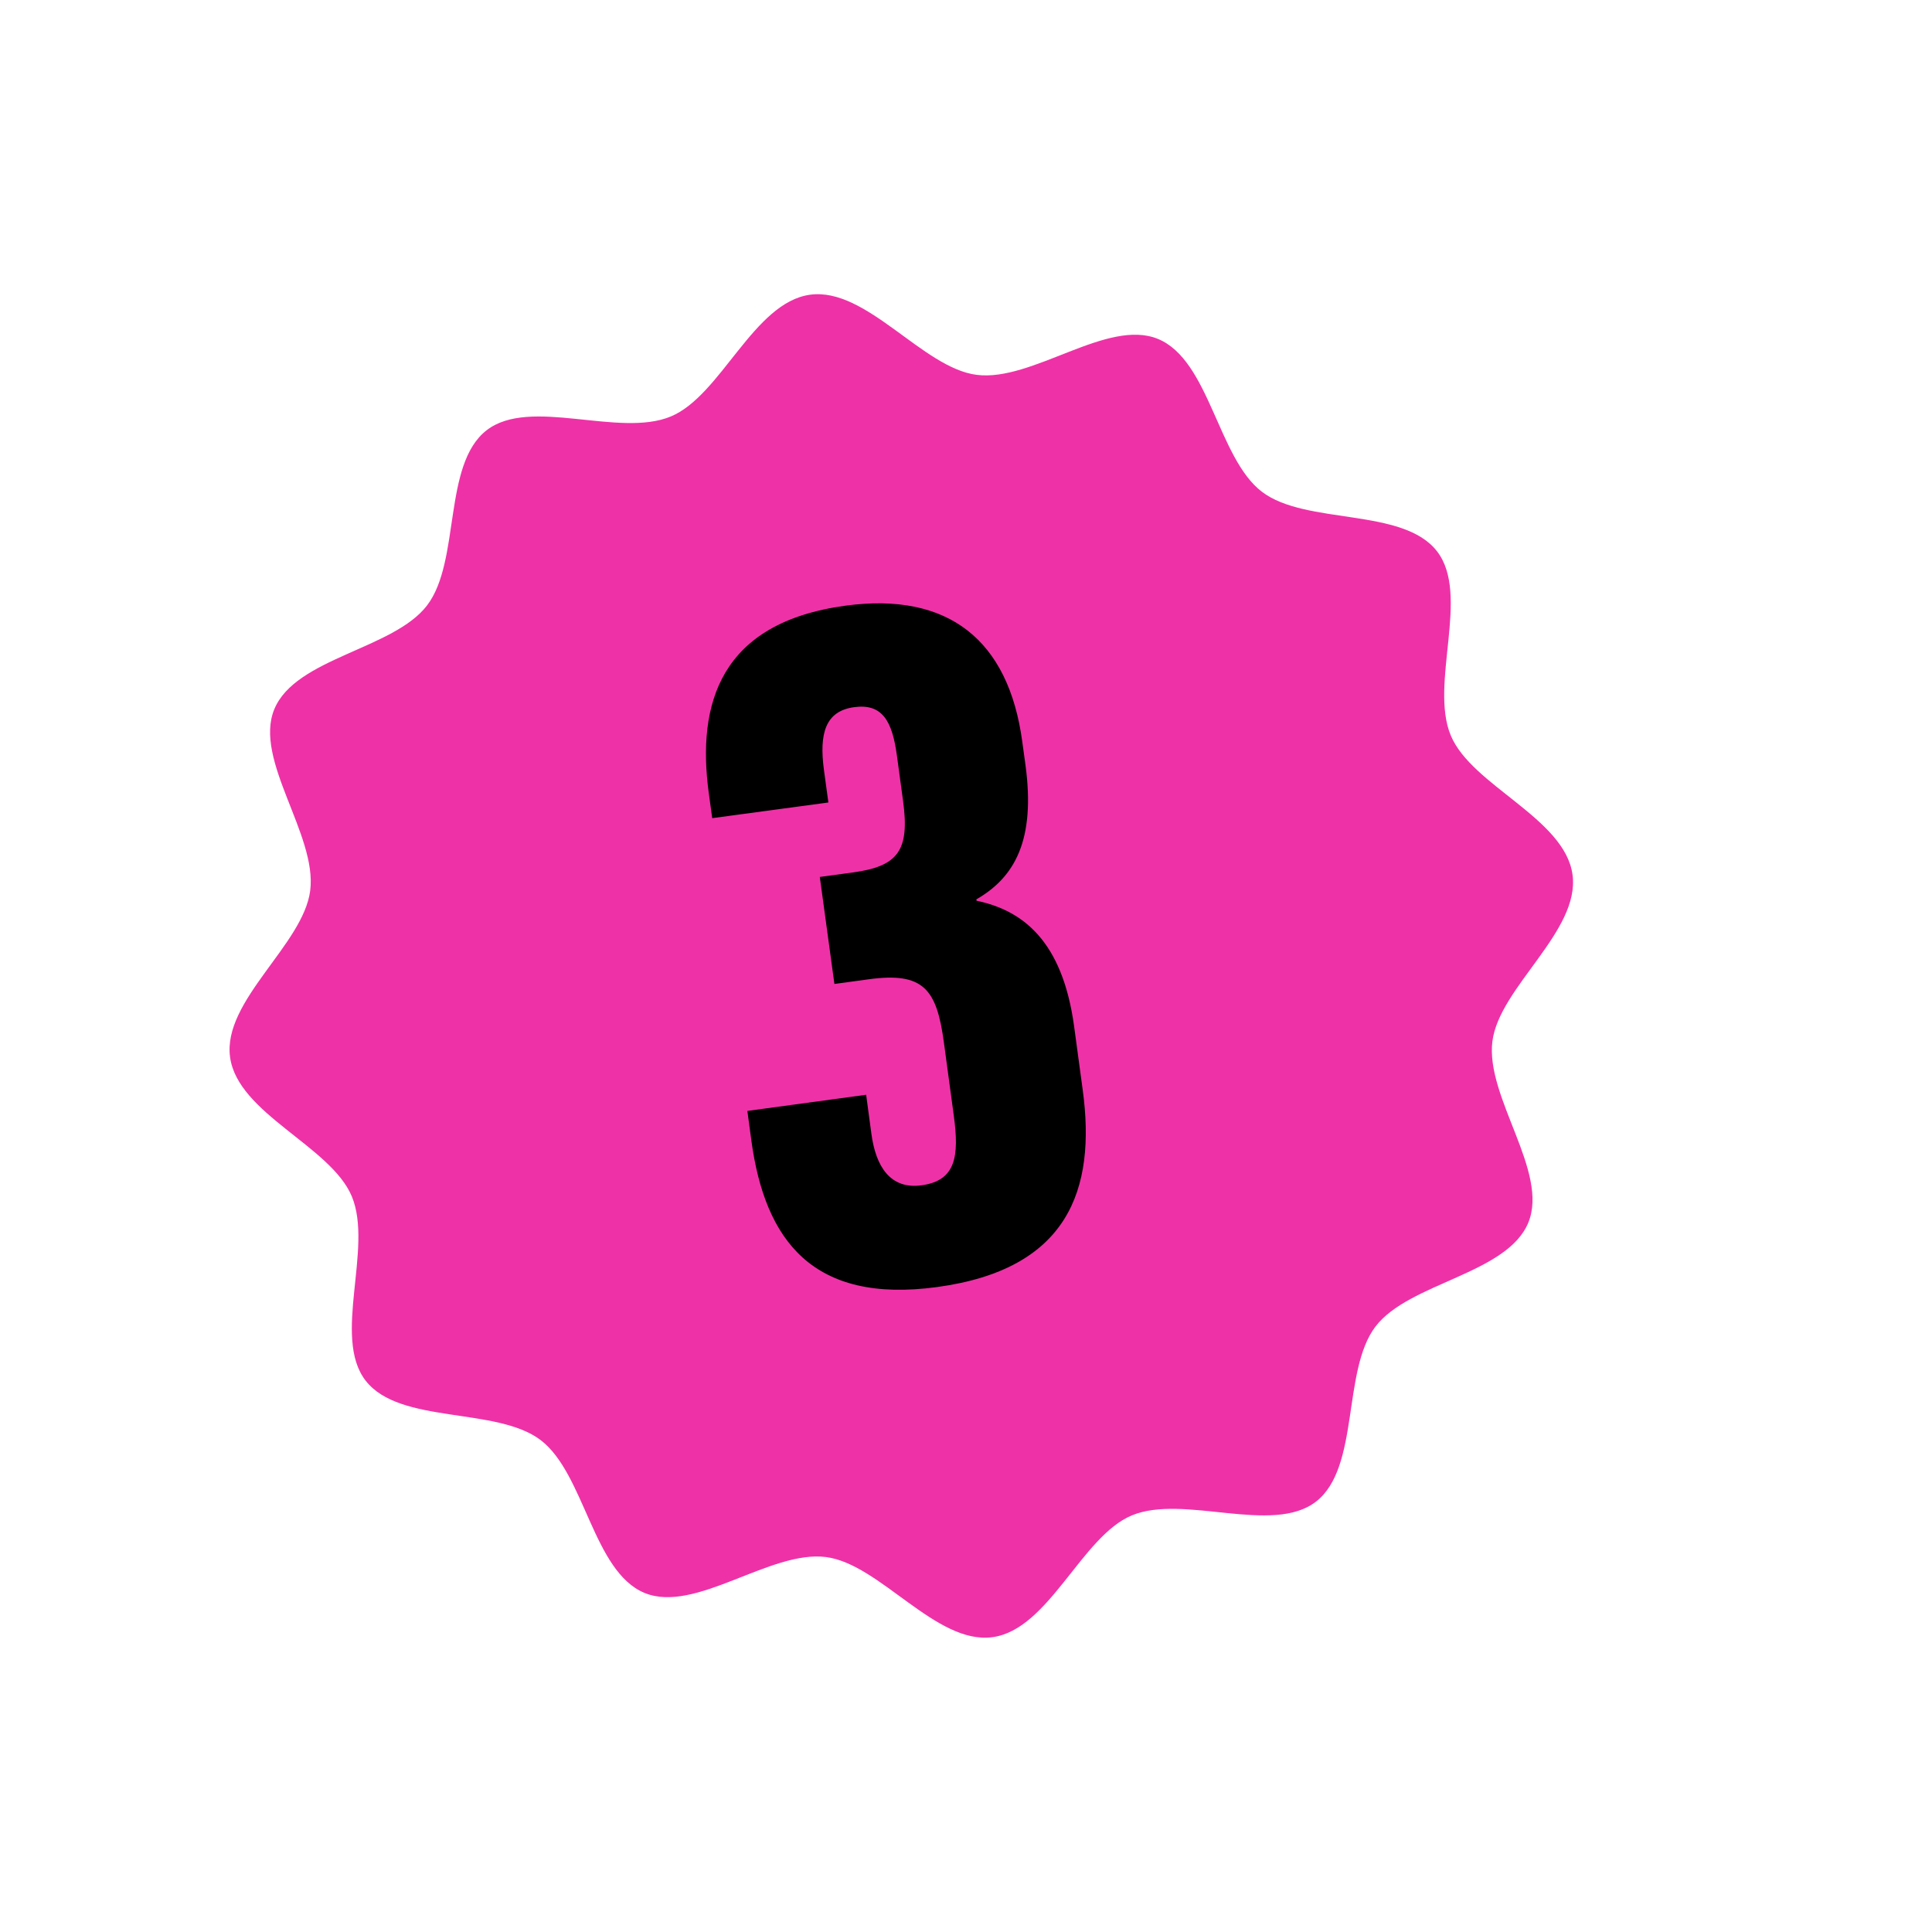
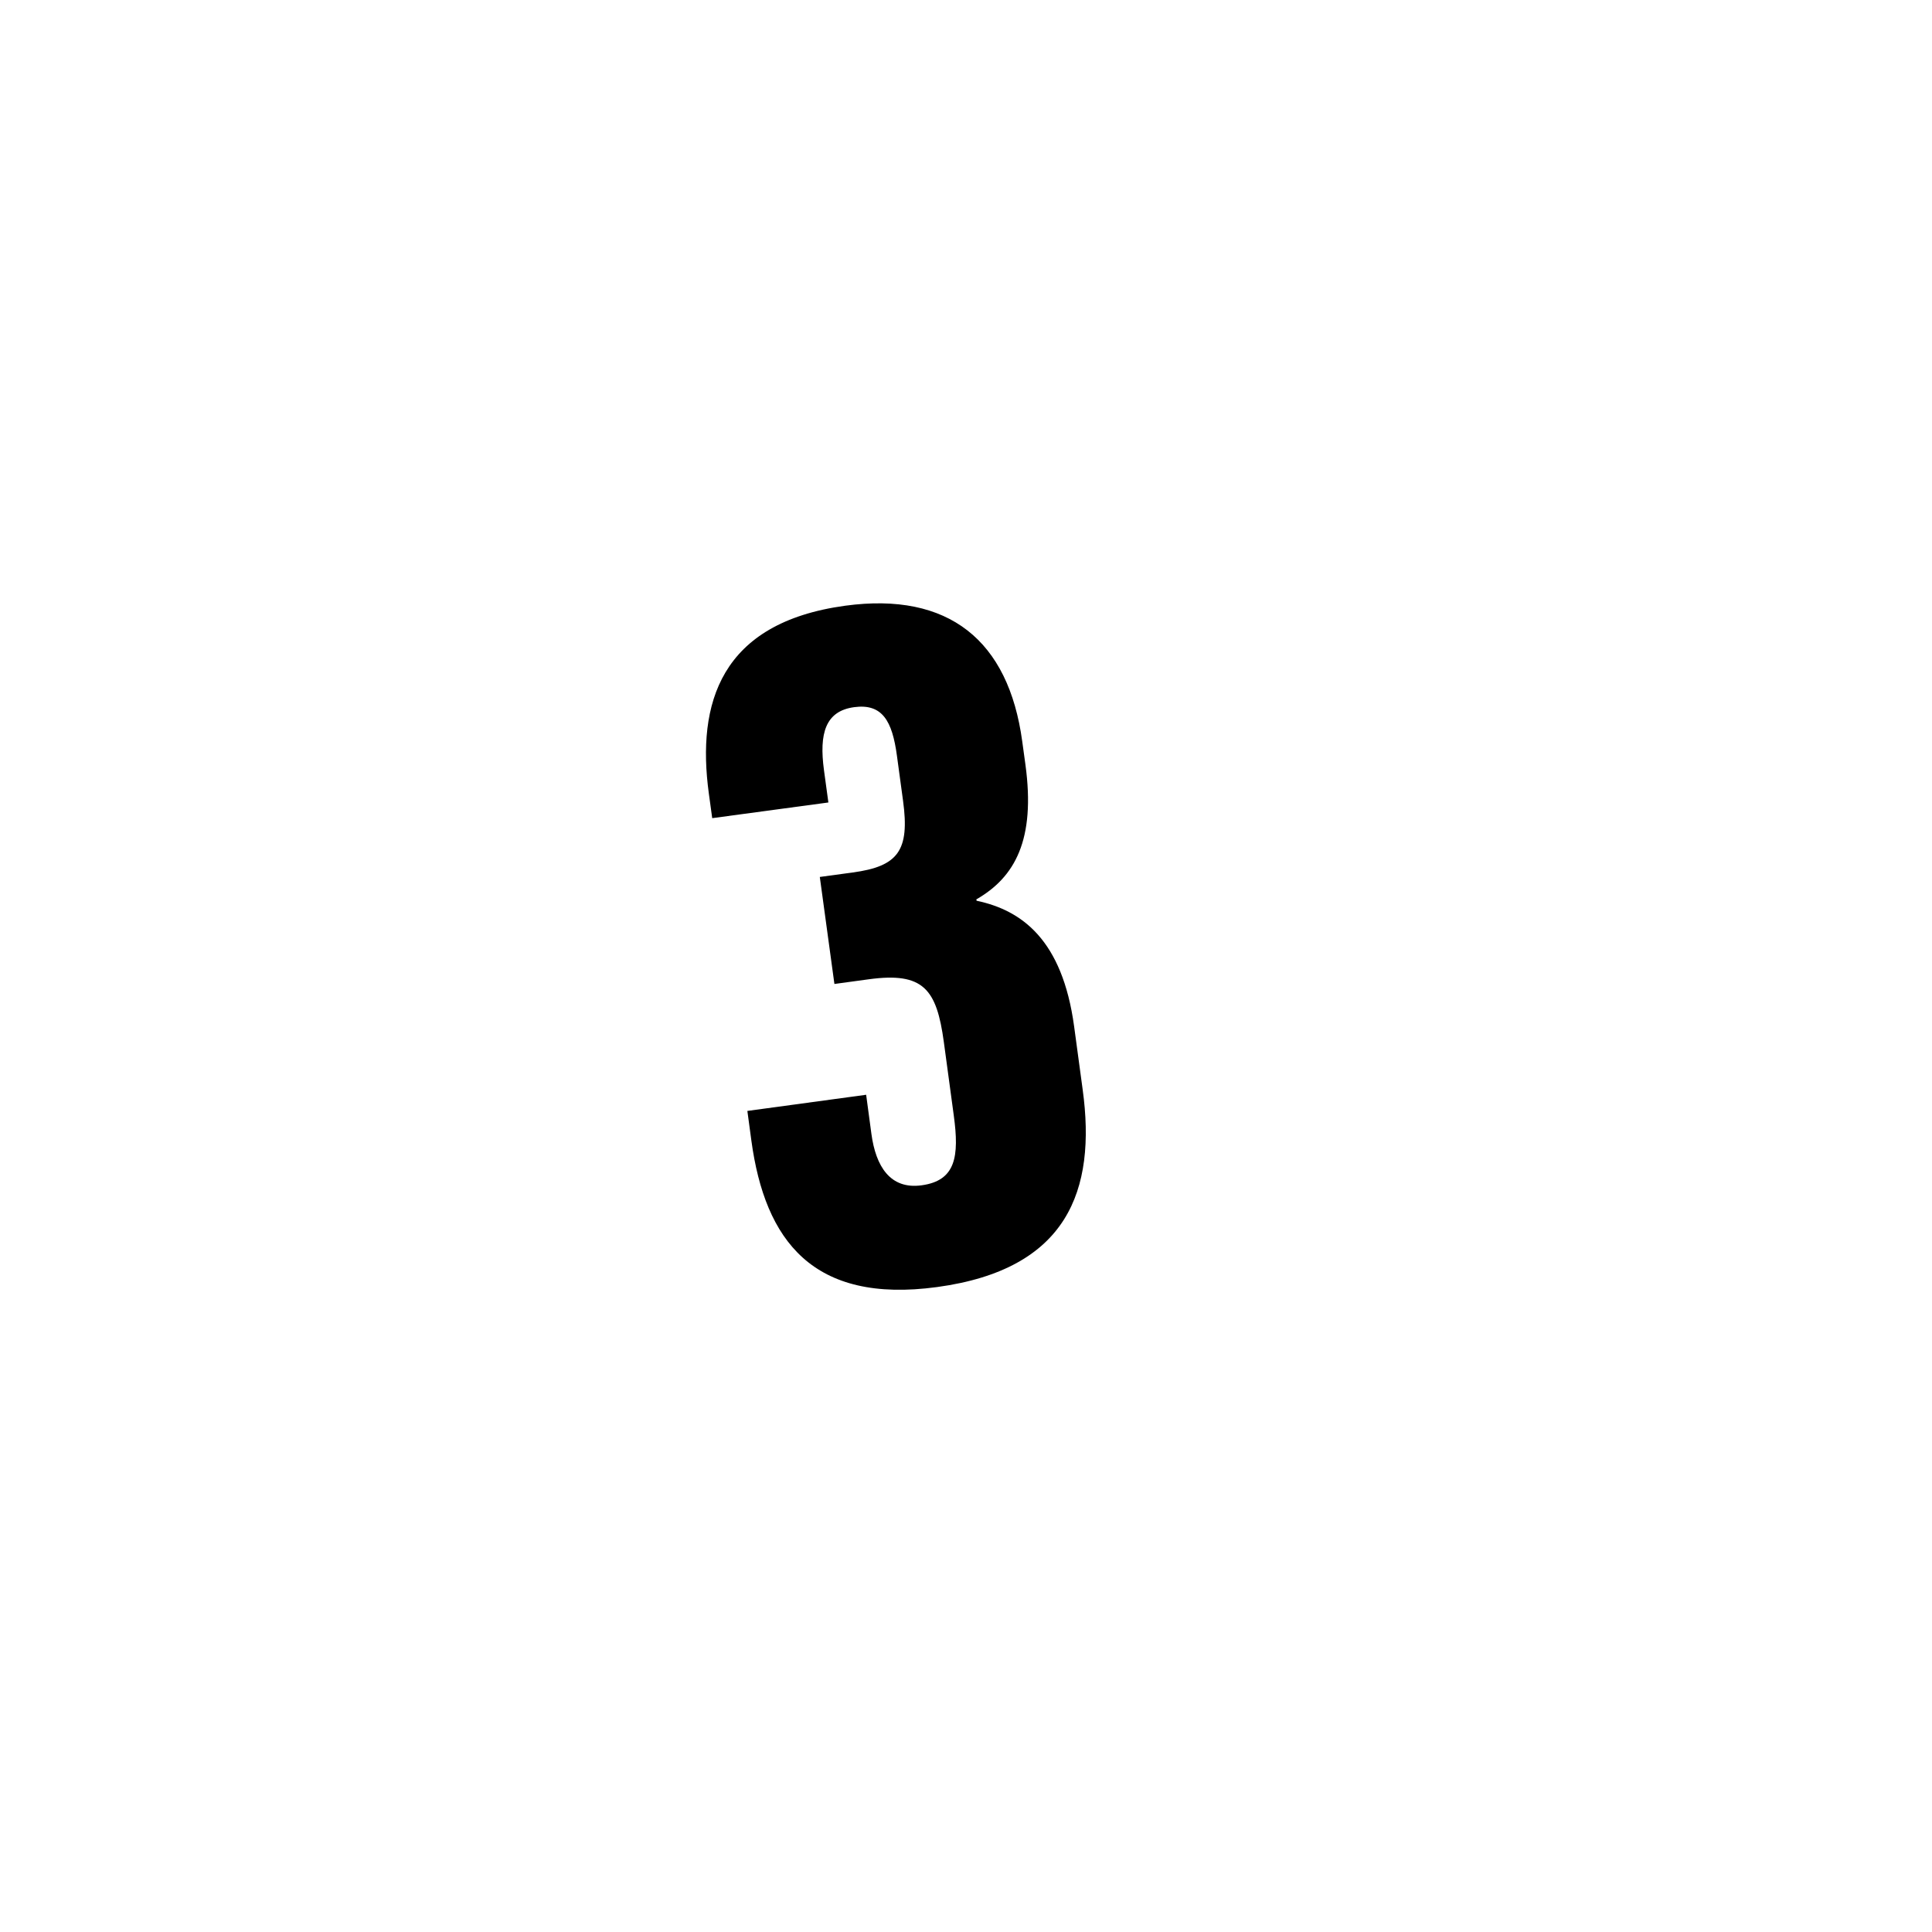
<svg xmlns="http://www.w3.org/2000/svg" version="1.1" id="Calque_1" x="0px" y="0px" viewBox="0 0 198.43 198.43" style="enable-background:new 0 0 198.43 198.43;" xml:space="preserve">
  <style type="text/css">
	.st0{fill:#D1B4F6;}
	.st1{fill:#EF31A7;}
	.st2{fill:#C9F356;}
	.st3{fill:#231F20;}
</style>
-   <path class="st1" d="M161.51,89.84c0.79,5.8-7.53,11.56-8.23,17.11c-0.73,5.74,5.83,13.4,3.69,18.62  c-2.18,5.3-12.25,6.15-15.7,10.68c-3.45,4.53-1.58,14.47-6.11,17.98c-4.47,3.46-13.6-0.81-18.93,1.42  c-5.16,2.16-8.49,11.71-14.29,12.5c-5.8,0.79-11.56-7.53-17.11-8.23c-5.74-0.73-13.4,5.83-18.62,3.69  c-5.3-2.18-6.15-12.25-10.68-15.7c-4.53-3.45-14.47-1.58-17.98-6.11c-3.46-4.47,0.81-13.6-1.42-18.93  c-2.16-5.16-11.71-8.49-12.5-14.29c-0.79-5.8,7.53-11.56,8.23-17.11c0.73-5.74-5.83-13.4-3.69-18.62c2.18-5.3,12.25-6.15,15.7-10.68  c3.45-4.53,1.58-14.47,6.11-17.98c4.47-3.46,13.6,0.81,18.93-1.42c5.16-2.16,8.49-11.71,14.29-12.5c5.8-0.79,11.56,7.53,17.11,8.23  c5.74,0.73,13.4-5.83,18.62-3.69c5.3,2.18,6.15,12.25,10.68,15.7c4.53,3.45,14.47,1.58,17.98,6.11c3.46,4.47-0.81,13.6,1.42,18.93  C151.17,80.71,160.73,84.04,161.51,89.84z" />
  <g>
    <path d="M73.15,84.03l-0.35-2.55c-1.25-9.21,1.16-17.52,14.02-19.27c10.62-1.44,16.76,3.56,18.17,13.93l0.33,2.4   c1.05,7.71-1.08,11.56-5.04,13.83l0.02,0.14c4.65,0.98,8.81,4.01,10.02,12.91l0.88,6.5c1.41,10.35-1.55,18.45-14.96,20.27   c-12.74,1.73-17.67-4.76-19.07-15.05l-0.41-3.04l12.2-1.66l0.54,4.02c0.45,3.32,1.92,5.72,5.15,5.28c3.53-0.48,3.88-2.98,3.31-7.17   l-1.02-7.54c-0.74-5.44-2.09-7.22-7.72-6.45l-3.52,0.48L84.2,90.07l3.38-0.46c4.65-0.63,5.87-2.23,5.17-7.36l-0.63-4.64   c-0.48-3.55-1.49-5.37-4.39-4.98c-2.94,0.4-3.62,2.67-3.1,6.49l0.45,3.3L73.15,84.03z" />
  </g>
</svg>